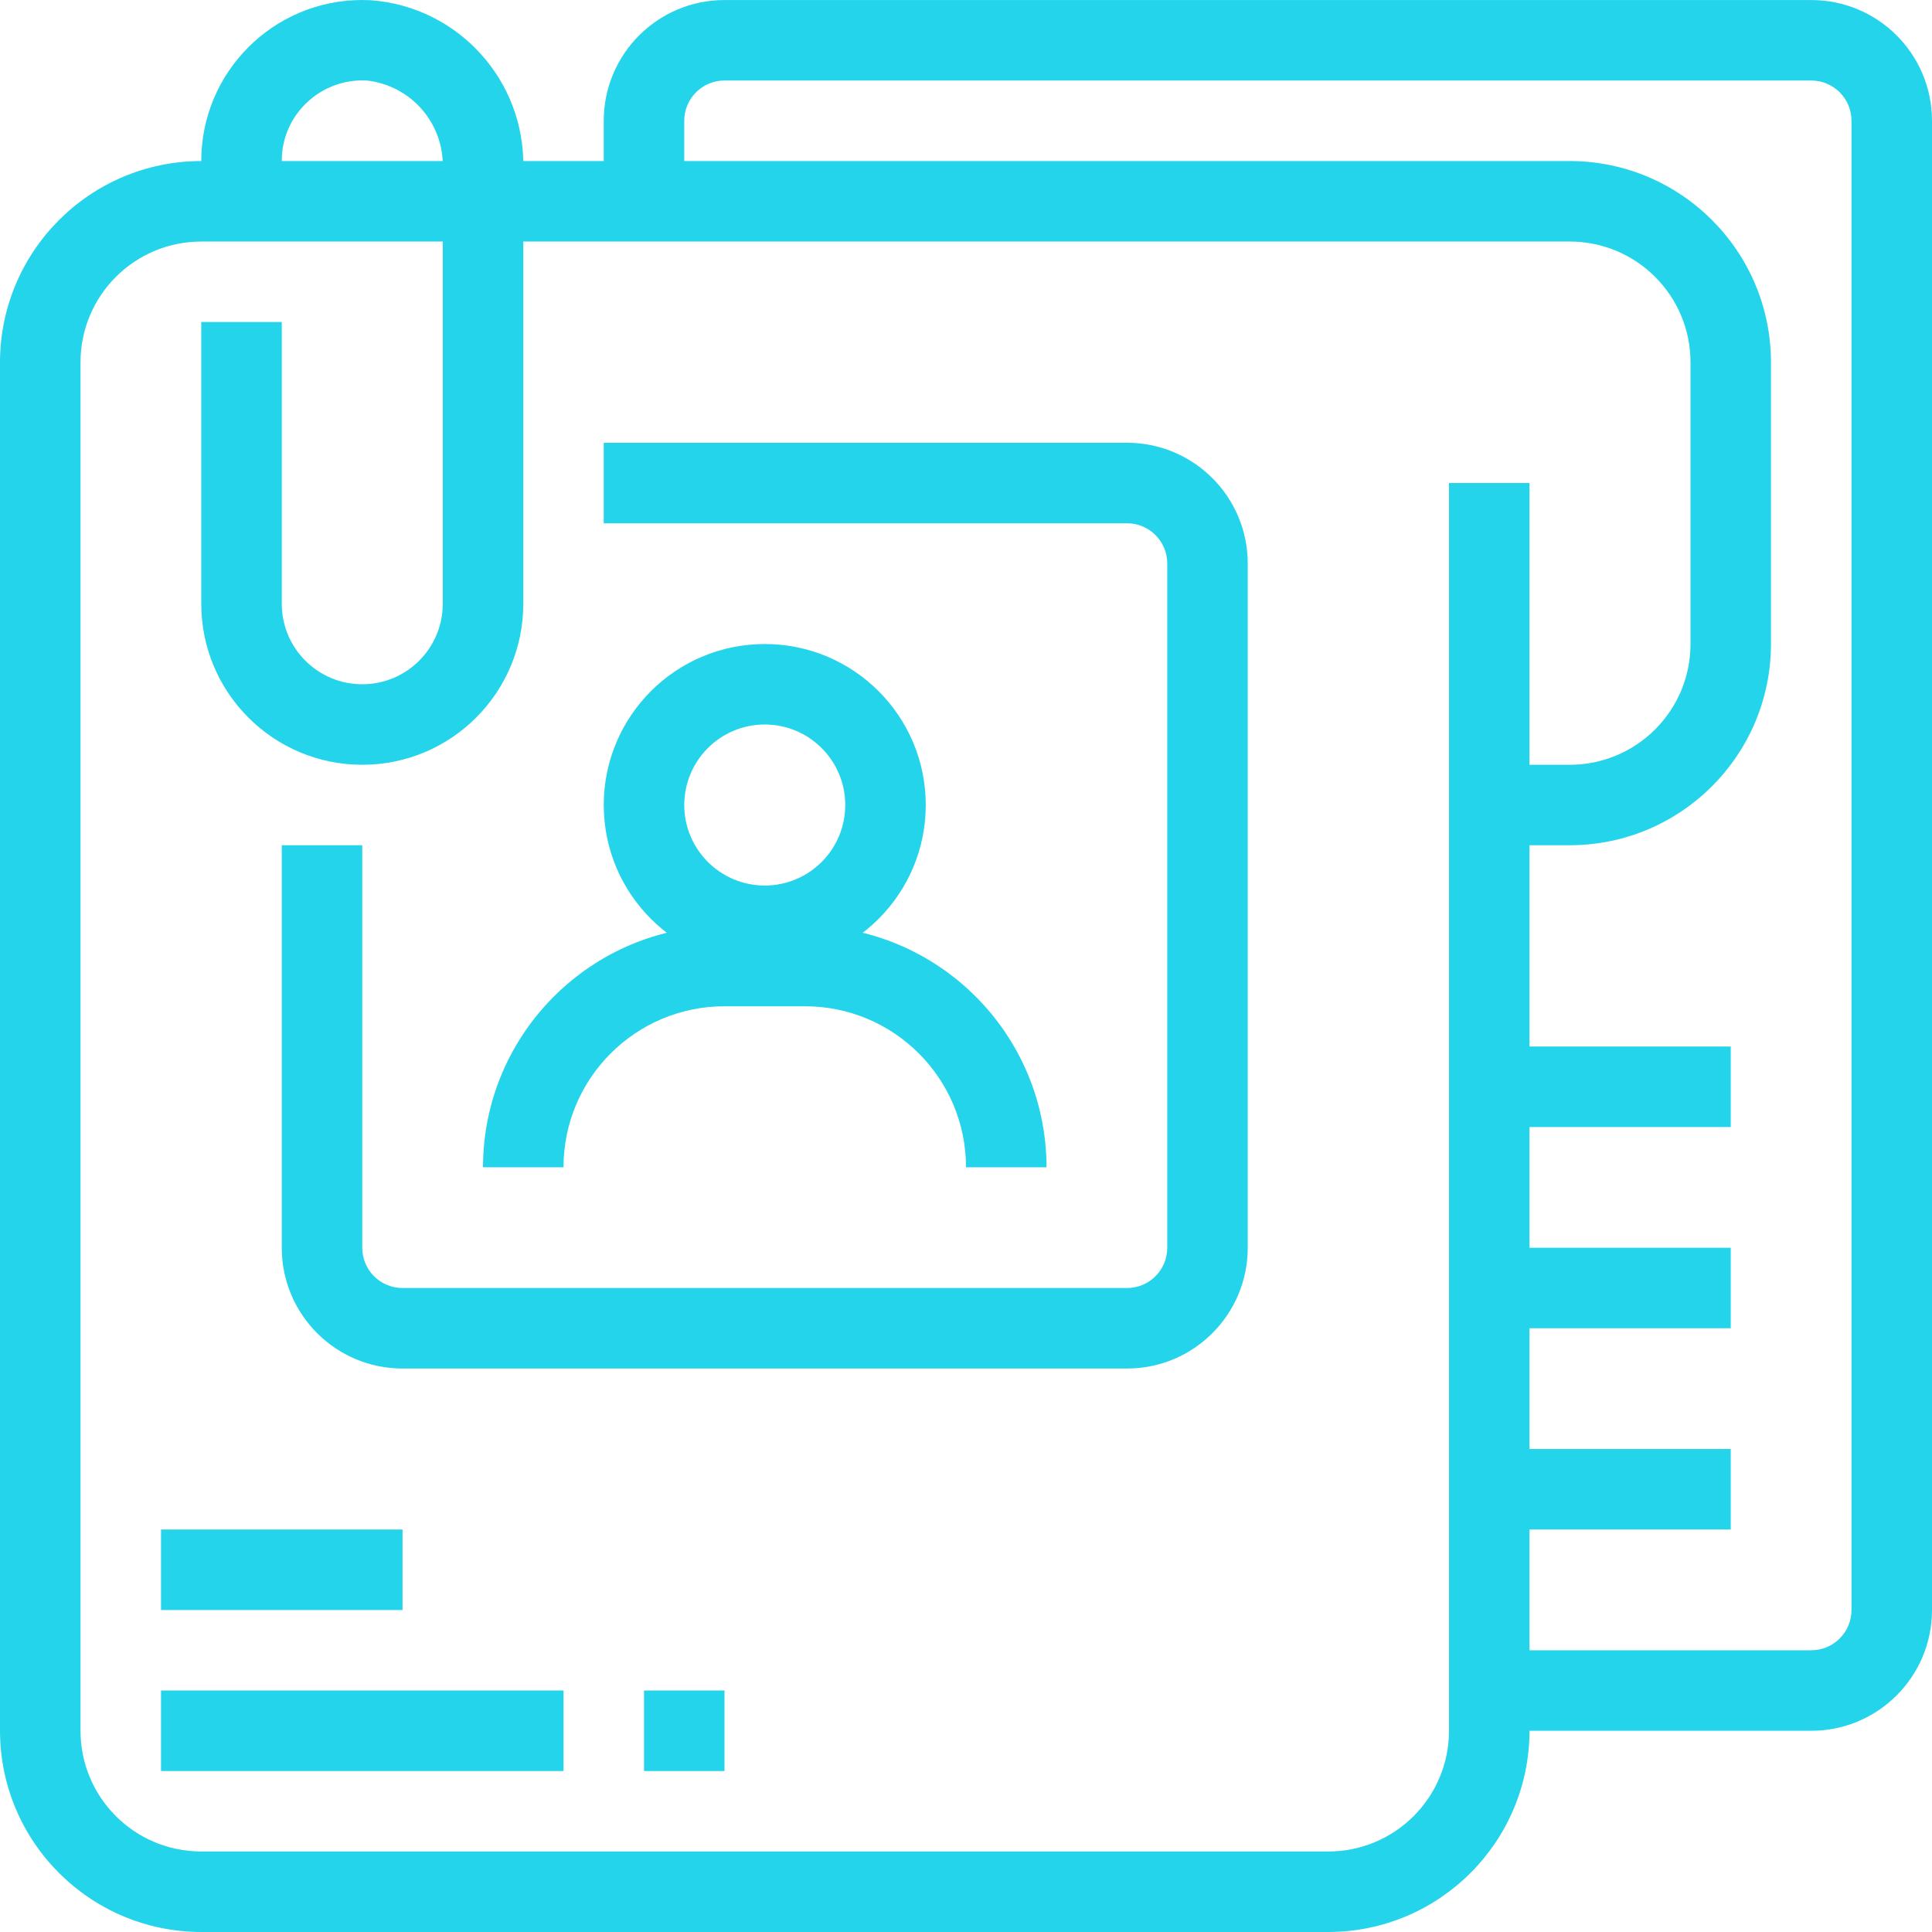
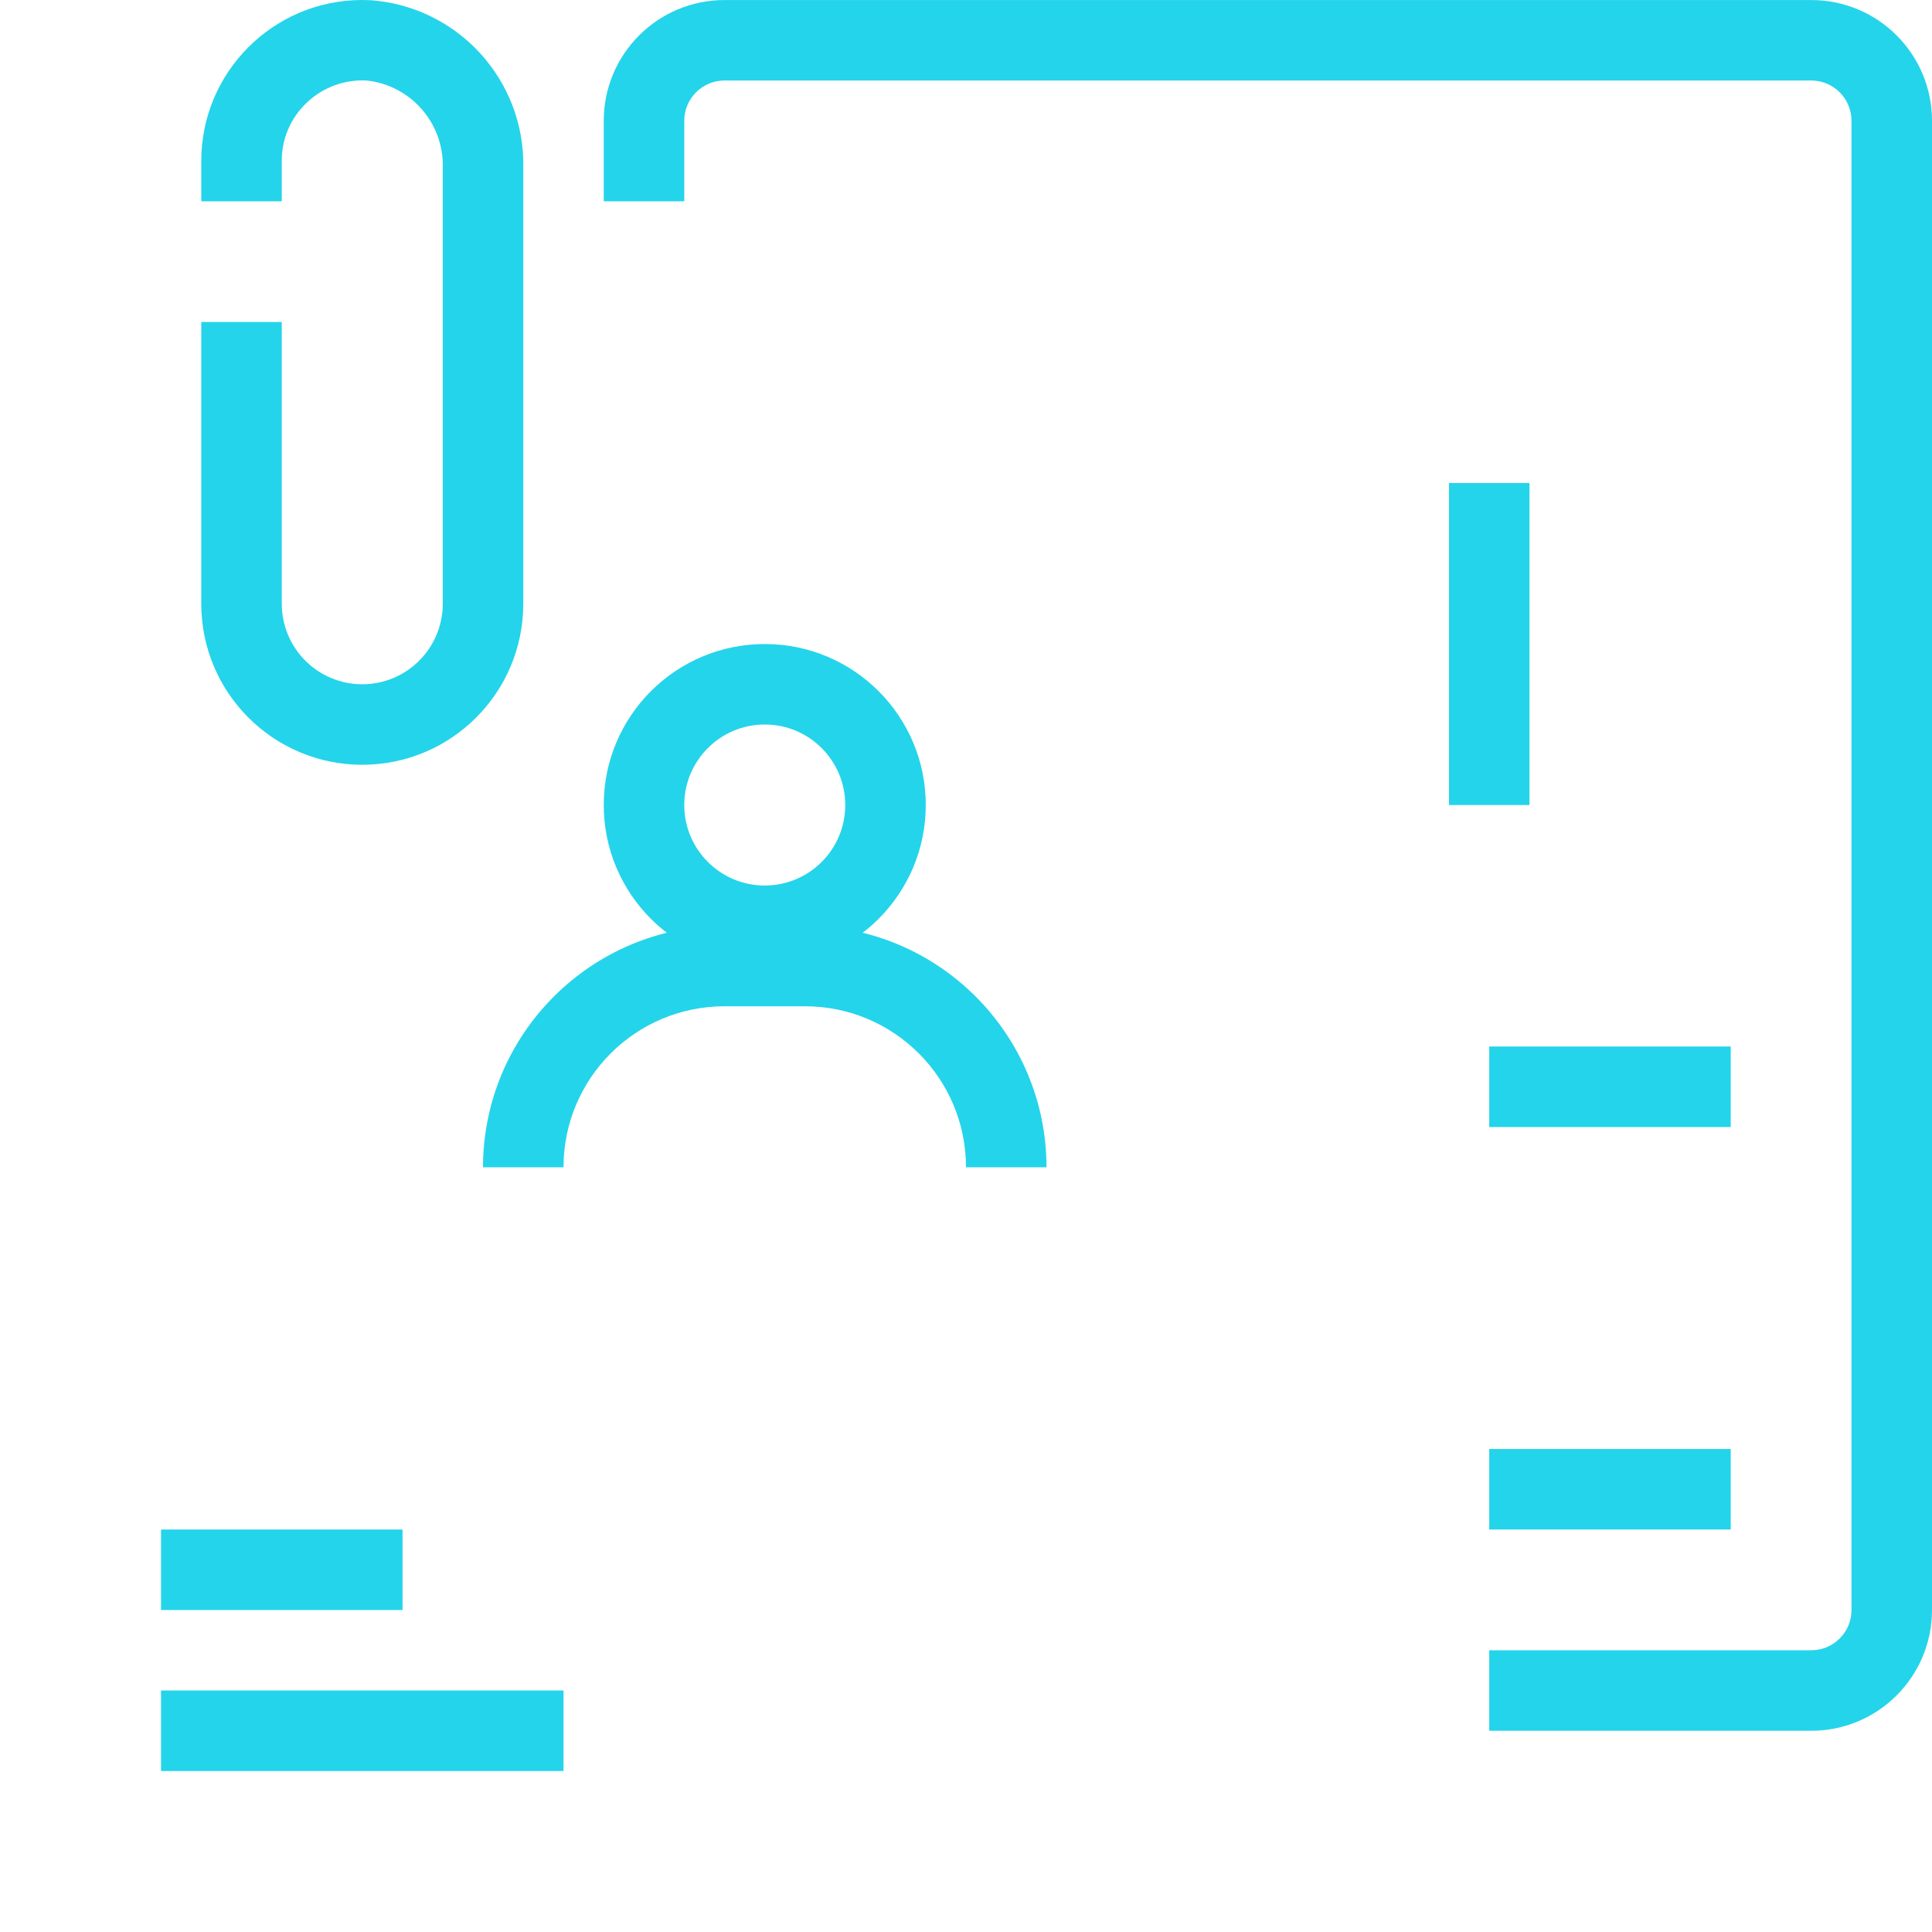
<svg xmlns="http://www.w3.org/2000/svg" width="52" height="52" viewBox="0 0 52 52" fill="none">
-   <path d="M42.25 4.334H5.417C2.427 4.338 0.004 6.761 0 9.751V46.583C0.004 49.574 2.427 51.996 5.417 52H35.75C38.74 51.996 41.163 49.573 41.167 46.583V22.75H42.25C45.24 22.747 47.663 20.324 47.666 17.334V9.751C47.663 6.761 45.24 4.338 42.25 4.334ZM45.5 17.334C45.5 19.129 44.045 20.584 42.25 20.584H40.083C39.485 20.584 39 21.069 39 21.667V46.583C39 48.378 37.545 49.833 35.75 49.833H5.417C3.622 49.833 2.167 48.378 2.167 46.583V9.751C2.167 7.956 3.622 6.501 5.417 6.501H42.25C44.045 6.501 45.5 7.956 45.5 9.751V17.334Z" fill="#24D4EA" />
  <path d="M41.166 13.001H39V21.667H41.166V13.001Z" fill="#24D4EA" />
  <path d="M9.981 0.006C9.904 0.002 9.827 0 9.75 0C7.356 0 5.417 1.941 5.417 4.334V5.417H7.584V4.334C7.58 3.738 7.825 3.168 8.26 2.76C8.692 2.35 9.273 2.135 9.868 2.167C11.061 2.295 11.953 3.32 11.917 4.518V16.25C11.917 17.447 10.947 18.417 9.75 18.417C8.554 18.417 7.584 17.447 7.584 16.25V8.667H5.417V16.251C5.417 18.644 7.357 20.584 9.75 20.584C12.143 20.584 14.084 18.644 14.084 16.251V4.518C14.134 2.162 12.331 0.18 9.981 0.006Z" fill="#24D4EA" />
-   <path d="M30.333 11.917H16.25V14.084H30.333C30.932 14.084 31.417 14.569 31.417 15.167V33.584C31.417 34.182 30.932 34.667 30.333 34.667H10.834C10.235 34.667 9.75 34.182 9.75 33.584V22.75H7.584V33.584C7.584 35.379 9.039 36.834 10.834 36.834H30.333C32.128 36.834 33.583 35.379 33.583 33.584V15.167C33.583 13.372 32.128 11.917 30.333 11.917Z" fill="#24D4EA" />
  <path d="M20.584 17.334C18.19 17.334 16.25 19.274 16.25 21.667C16.25 24.06 18.19 26 20.584 26C22.977 26 24.917 24.06 24.917 21.667C24.917 19.274 22.977 17.334 20.584 17.334ZM20.584 23.834C19.387 23.834 18.417 22.864 18.417 21.667C18.417 20.471 19.387 19.5 20.584 19.5C21.78 19.5 22.75 20.471 22.75 21.667C22.75 22.864 21.78 23.834 20.584 23.834Z" fill="#24D4EA" />
  <path d="M21.667 24.917H19.5C15.912 24.921 13.004 27.829 13 31.417H15.167C15.167 29.024 17.107 27.084 19.5 27.084H21.667C24.06 27.084 26 29.024 26 31.417H28.167C28.163 27.829 25.255 24.921 21.667 24.917Z" fill="#24D4EA" />
  <path d="M48.75 0.001H19.5C17.705 0.001 16.25 1.456 16.25 3.251V5.417H18.417V3.251C18.417 2.652 18.902 2.167 19.5 2.167H48.75C49.348 2.167 49.833 2.652 49.833 3.251V43.334C49.833 43.932 49.348 44.417 48.75 44.417H40.083V46.584H48.75C50.545 46.584 52 45.128 52 43.334V3.251C52 1.456 50.545 0.001 48.75 0.001Z" fill="#24D4EA" />
  <path d="M46.583 39H40.083V41.167H46.583V39Z" fill="#24D4EA" />
-   <path d="M46.583 33.584H40.083V35.75H46.583V33.584Z" fill="#24D4EA" />
  <path d="M46.583 28.167H40.083V30.334H46.583V28.167Z" fill="#24D4EA" />
  <path d="M15.167 45.5H4.334V47.667H15.167V45.5Z" fill="#24D4EA" />
  <path d="M10.834 41.167H4.334V43.334H10.834V41.167Z" fill="#24D4EA" />
-   <path d="M19.5 45.5H17.334V47.667H19.5V45.5Z" fill="#24D4EA" />
</svg>